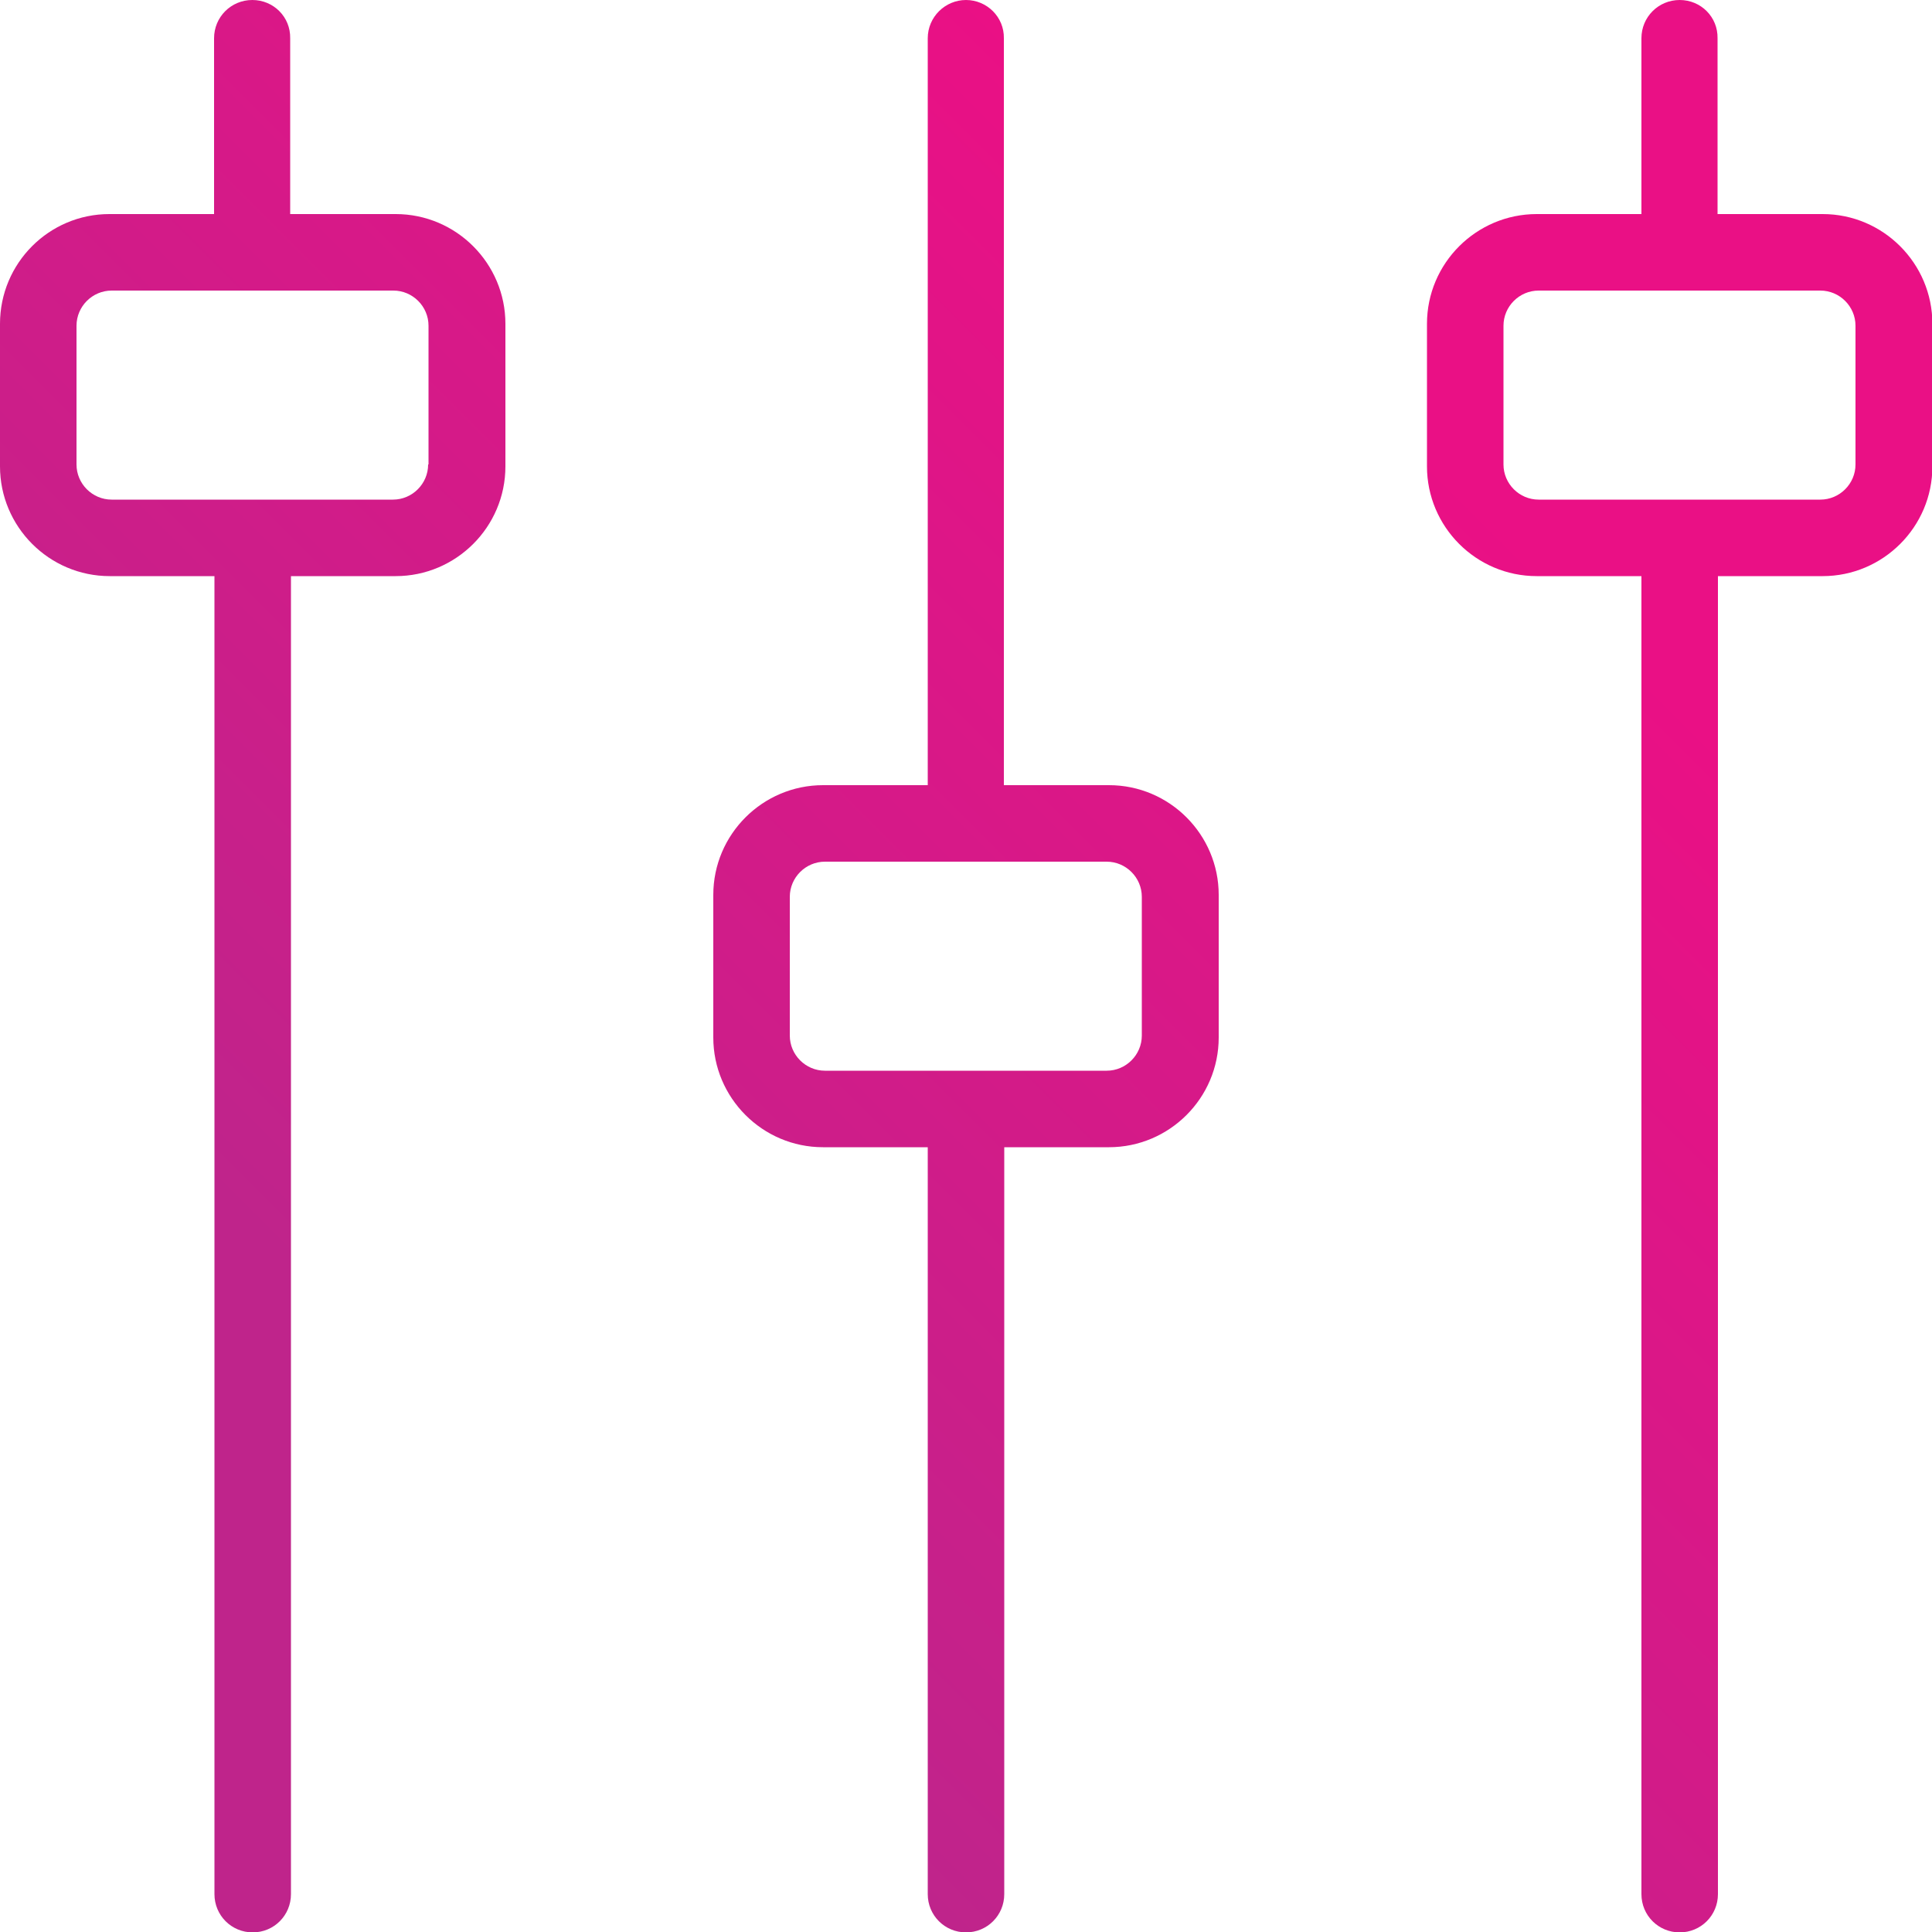
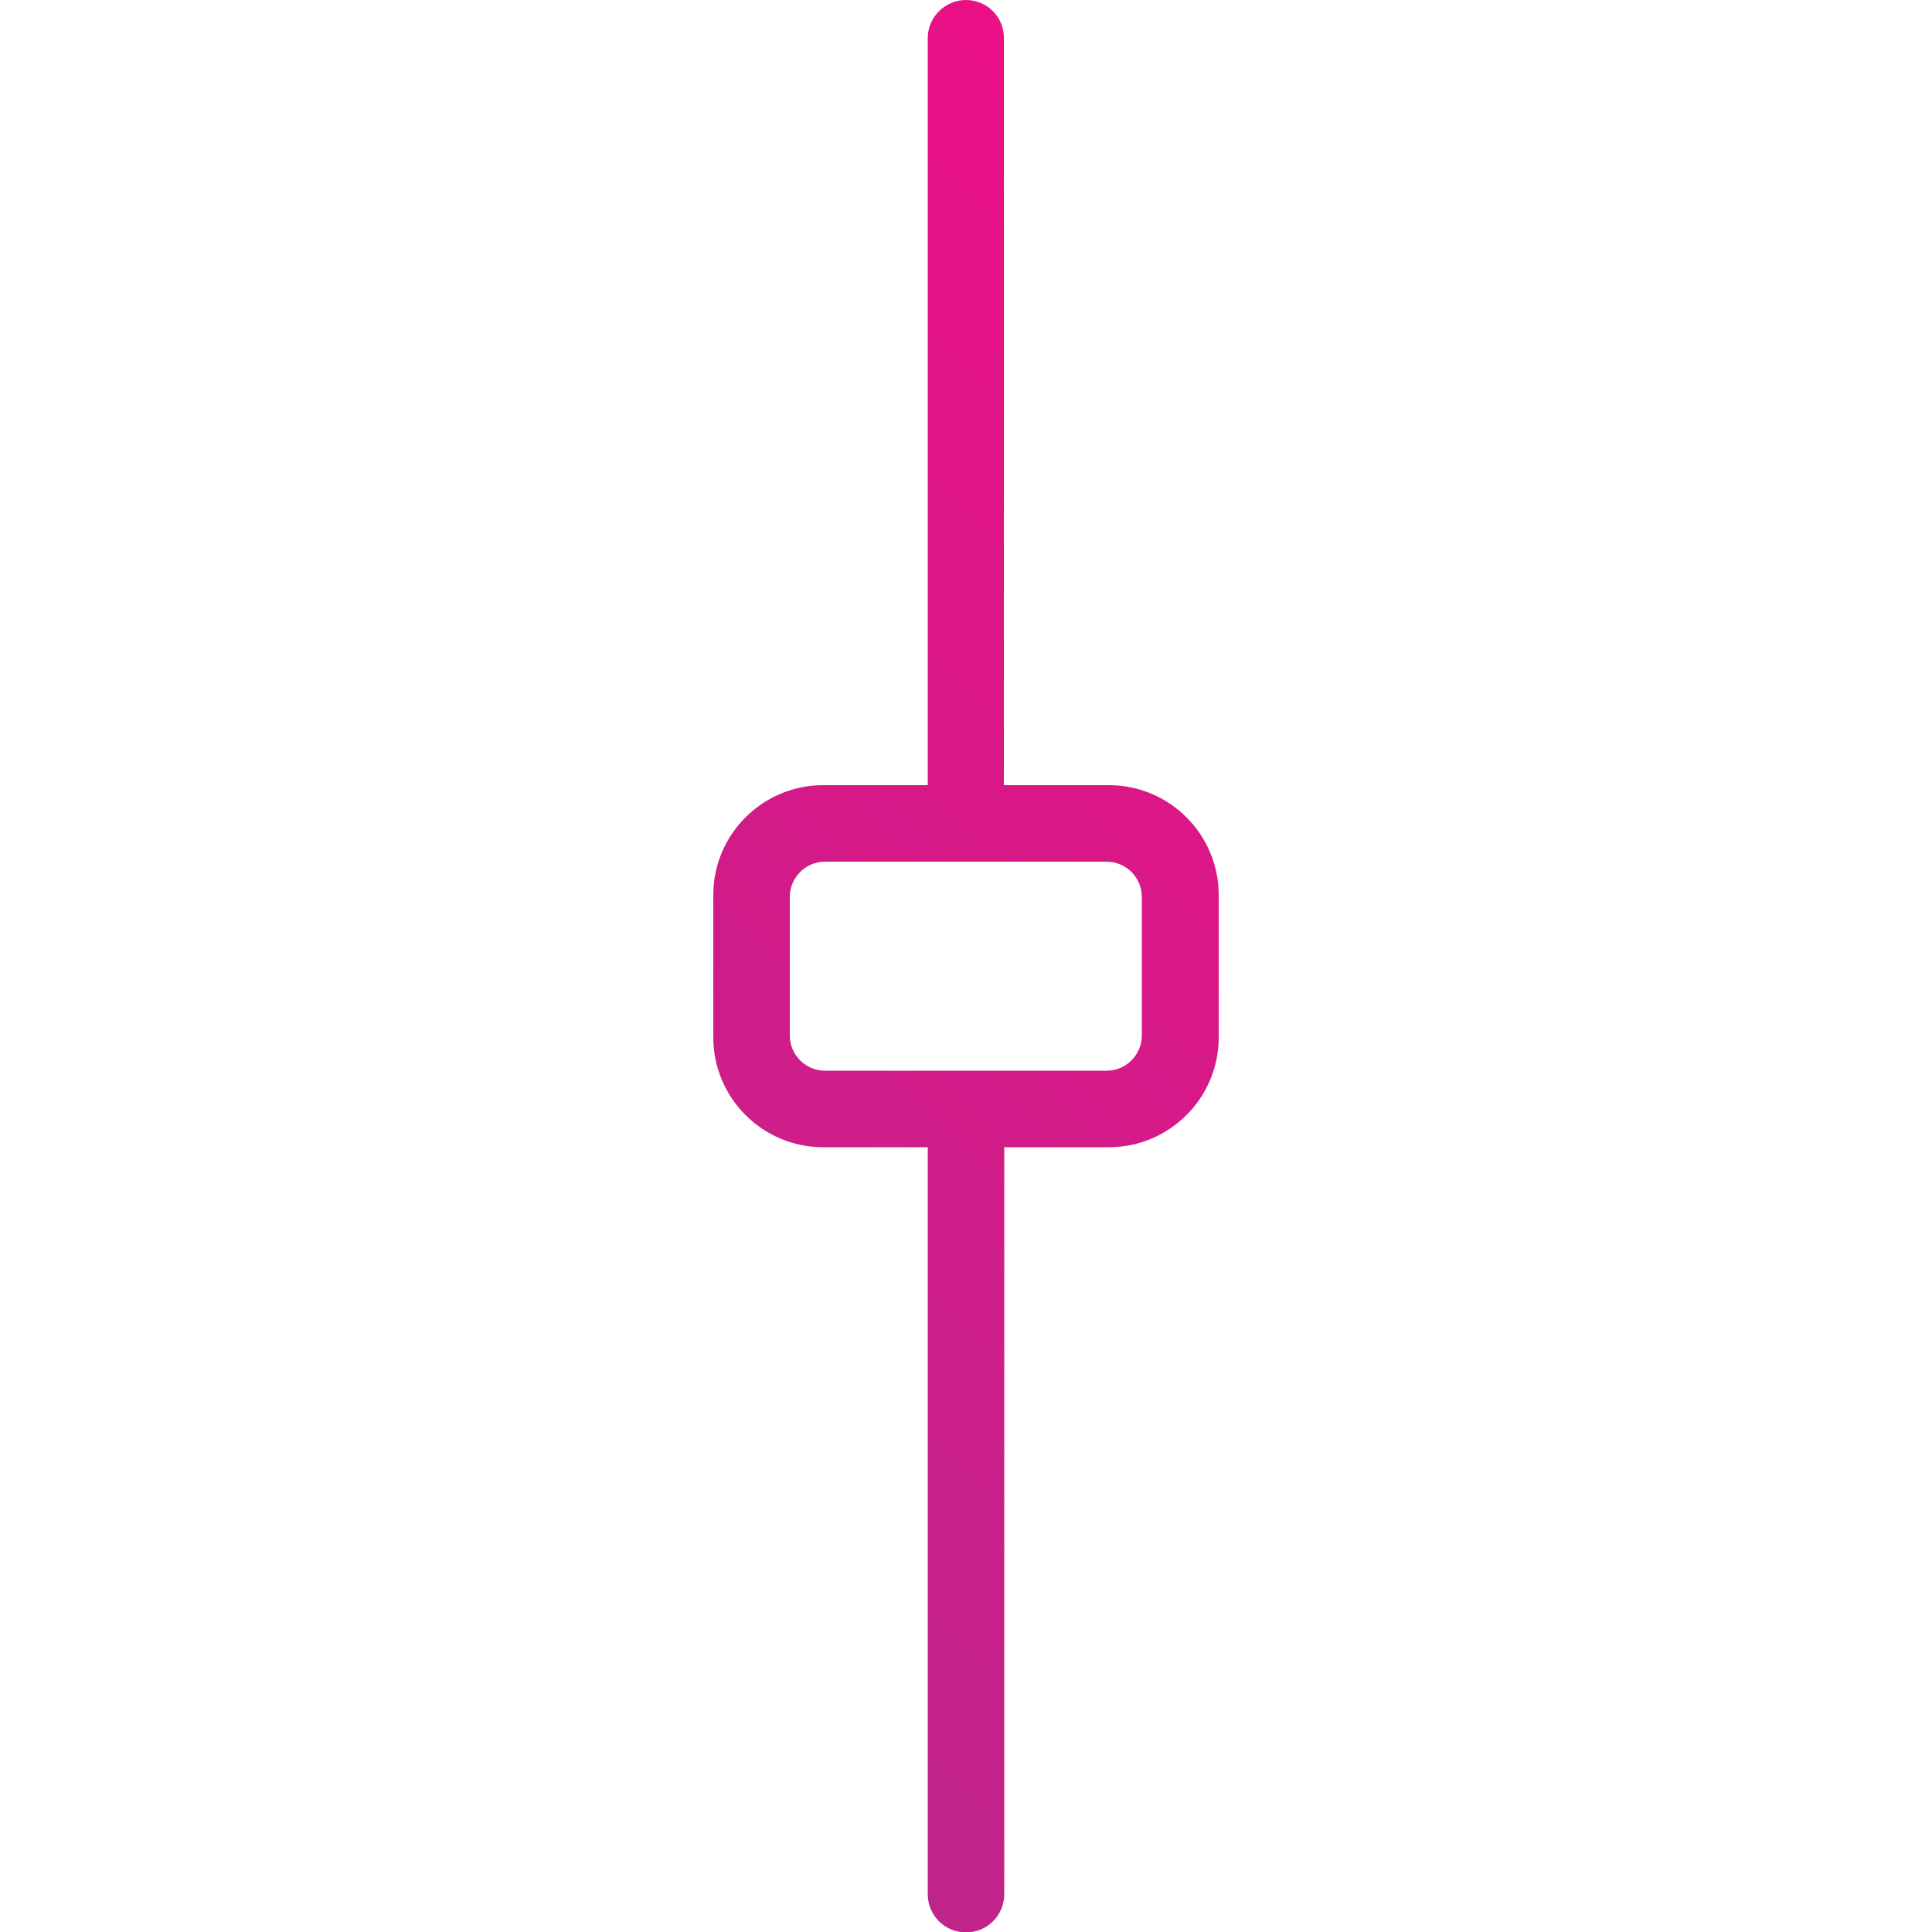
<svg xmlns="http://www.w3.org/2000/svg" id="Capa_1" data-name="Capa 1" viewBox="0 0 500 500">
  <defs>
    <style> .Estilo_de_gr_fico { fill: url(#Gradiente_sem_nome_5); stroke-width: 0px; } </style>
    <linearGradient id="Gradiente_sem_nome_5" data-name="Gradiente sem nome 5" x1="123" y1="377" x2="377" y2="123" gradientUnits="userSpaceOnUse">
      <stop offset="0" stop-color="#bf248b" />
      <stop offset="1" stop-color="#ea1085" />
    </linearGradient>
  </defs>
  <path class="Estilo_de_gr_fico" d="M286.9,203.2h-27.1V9.9C259.9,4.4,255.4,0,250,0s-9.9,4.4-9.9,9.9v193.3h-27.1c-15.6,0-28.4,12.7-28.4,28.4v36.9c0,15.6,12.7,28.4,28.4,28.4h27.1v193.3c0,5.5,4.4,9.9,9.9,9.9s9.9-4.4,9.9-9.9v-193.3h27.1c15.6,0,28.4-12.7,28.4-28.4v-36.9c0-15.6-12.7-28.4-28.4-28.4ZM295.5,268c0,5-4.1,9.1-9.1,9.1h-72.9c-5,0-9.1-4.1-9.1-9.1v-35.9c0-5,4.1-9.1,9.1-9.1h72.9c5,0,9.1,4.1,9.1,9.1v35.9Z" />
-   <path class="Estilo_de_gr_fico" d="M102.2,55.4h-27.1V9.9C75.2,4.4,70.8,0,65.3,0s-9.9,4.4-9.9,9.9v45.5h-27.1C12.7,55.4,0,68.1,0,83.8v36.9C0,136.3,12.7,149.1,28.4,149.1h27.1v341.1c0,5.5,4.4,9.9,9.9,9.9s9.9-4.4,9.9-9.9V149.1h27.1c15.6,0,28.4-12.7,28.4-28.4v-36.9c0-15.6-12.7-28.4-28.4-28.4ZM110.8,120.2c0,5-4.1,9.1-9.1,9.1H28.9c-5,0-9.1-4.1-9.1-9.1v-35.9c0-5,4.1-9.1,9.1-9.1h72.9c5,0,9.1,4.1,9.1,9.1v35.9Z" />
-   <path class="Estilo_de_gr_fico" d="M471.6,55.4h-27.1V9.9C444.6,4.4,440.2,0,434.7,0s-9.9,4.4-9.9,9.9v45.5h-27.1c-15.6,0-28.4,12.7-28.4,28.4v36.9c0,15.6,12.7,28.4,28.4,28.4h27.1v341.1c0,5.5,4.4,9.9,9.9,9.9s9.9-4.4,9.9-9.9V149.1h27.1c15.6,0,28.4-12.7,28.4-28.4v-36.9c0-15.6-12.7-28.4-28.4-28.4ZM480.2,120.2c0,5-4.1,9.1-9.1,9.1h-72.9c-5,0-9.1-4.1-9.1-9.1v-35.9c0-5,4.1-9.1,9.1-9.1h72.9c5,0,9.1,4.1,9.1,9.1v35.9Z" />
</svg>